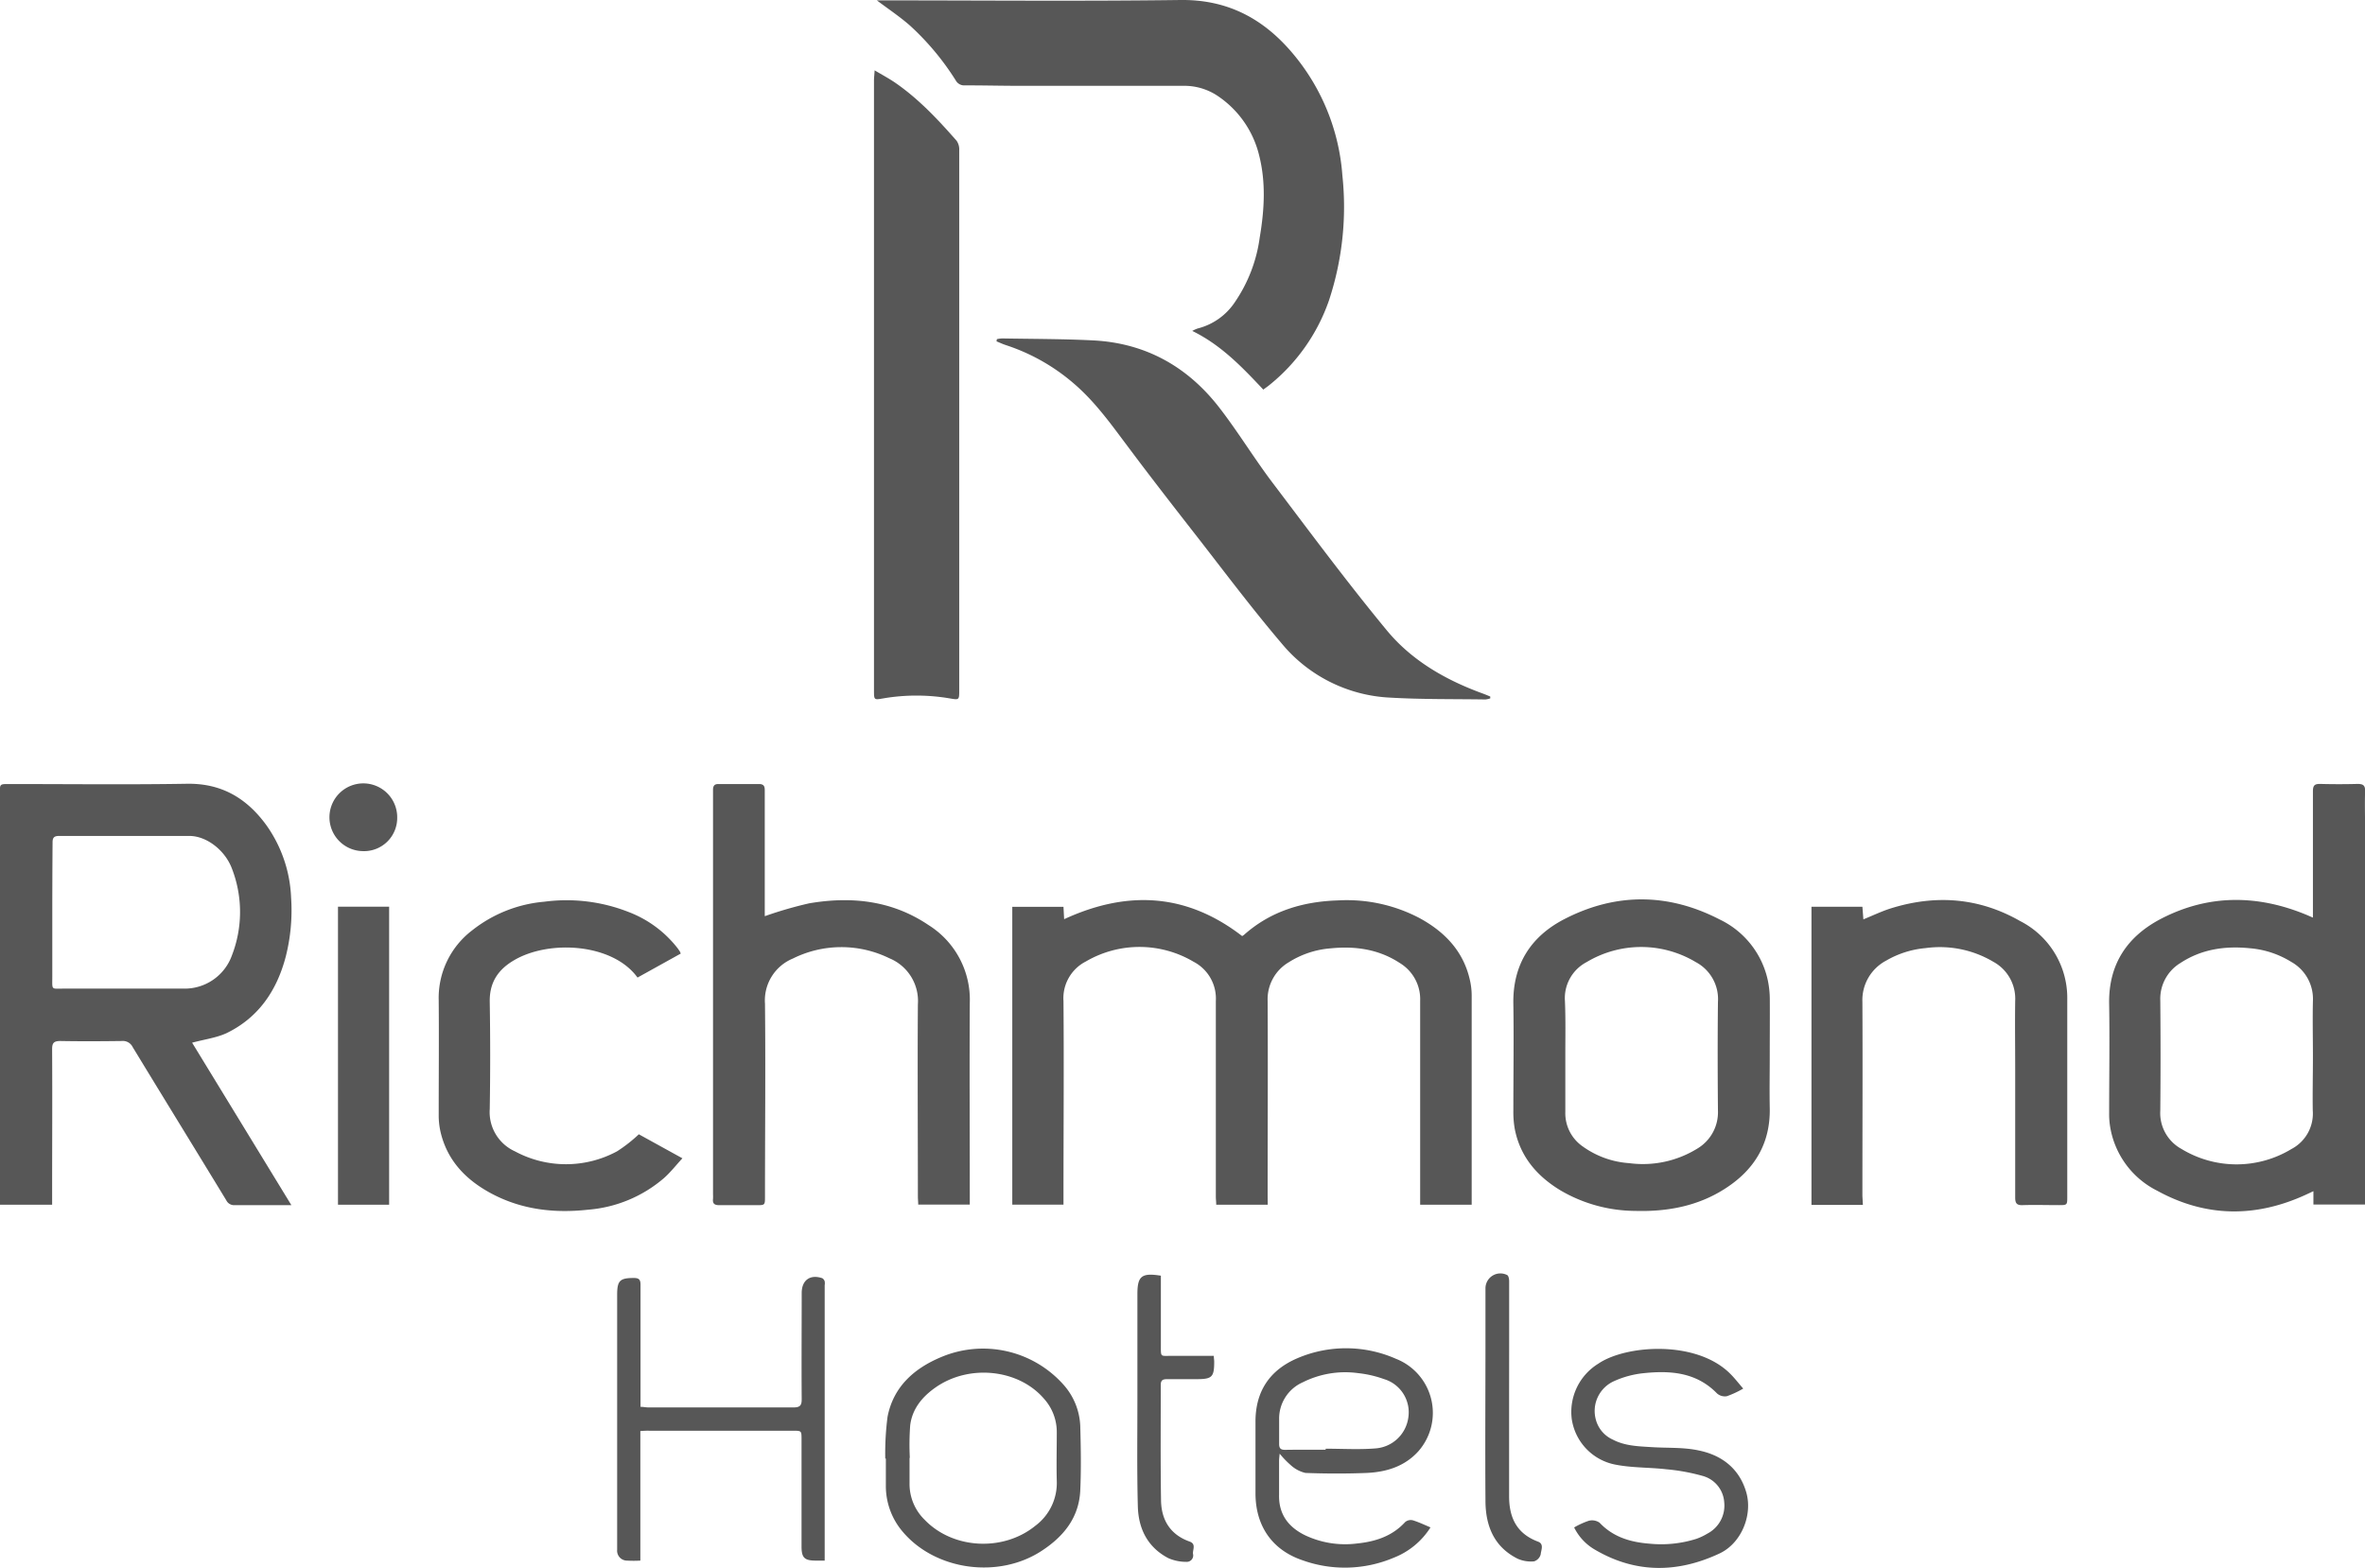
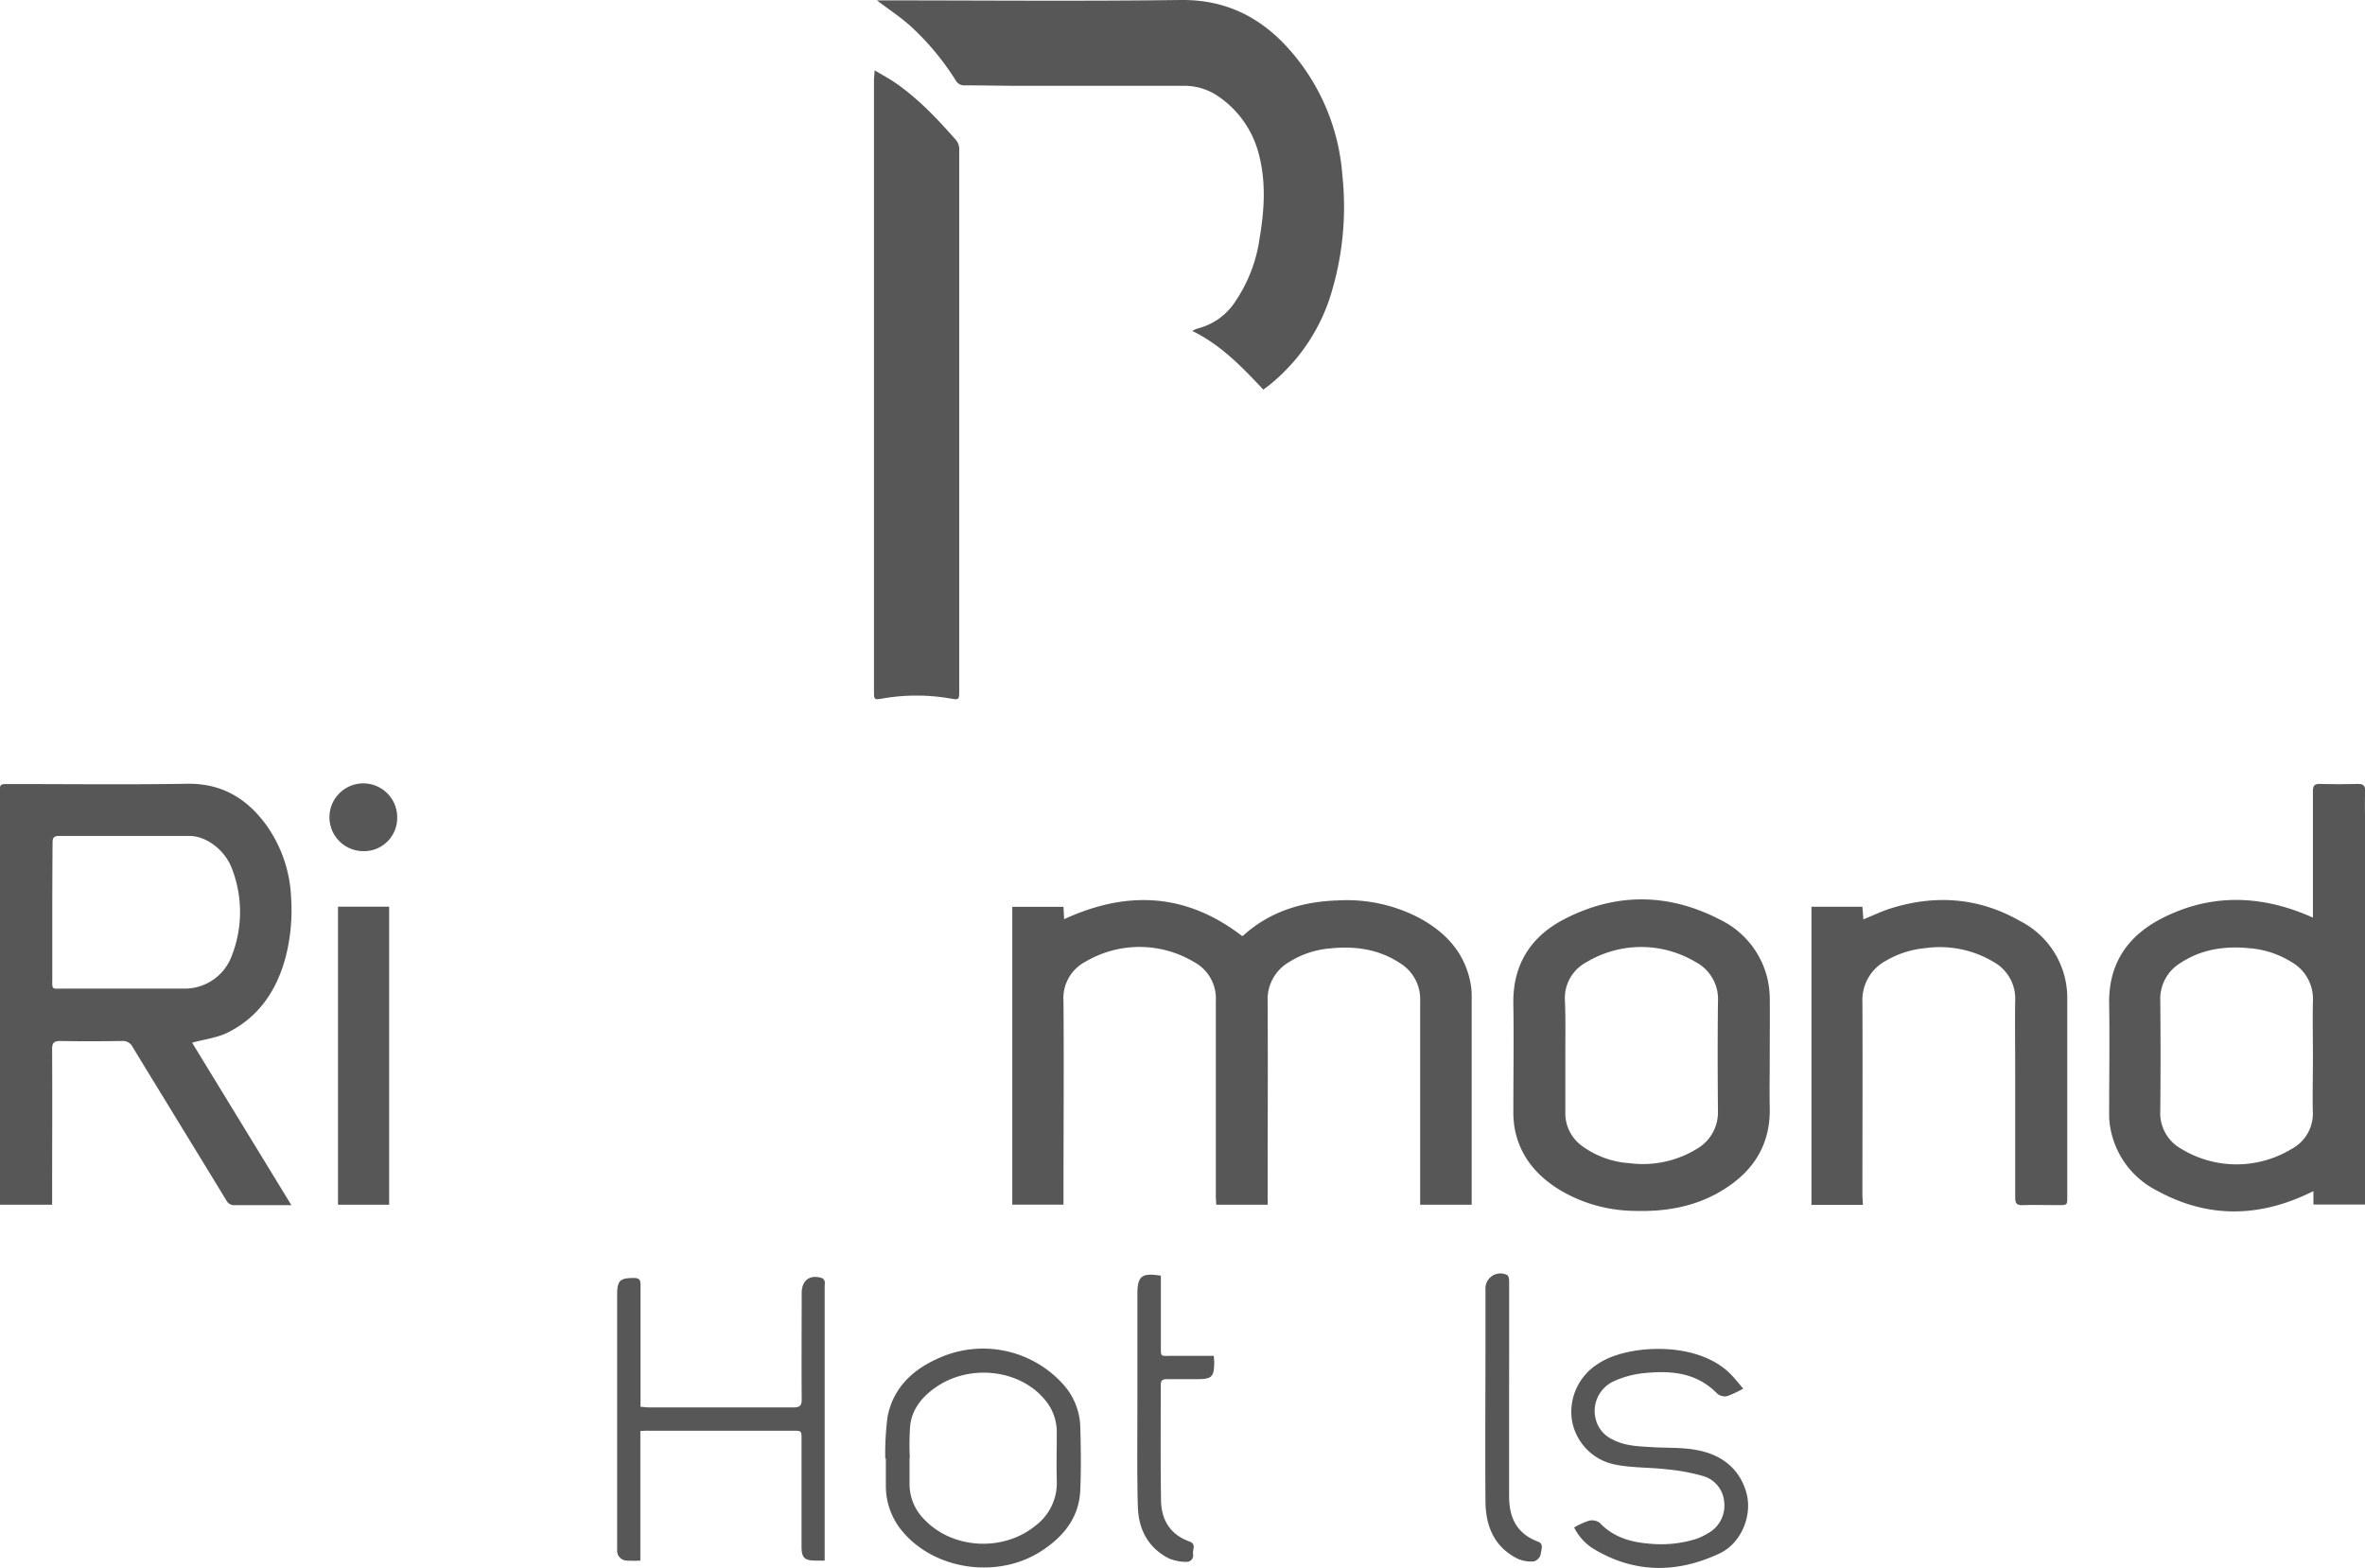
<svg xmlns="http://www.w3.org/2000/svg" id="Layer_1" data-name="Layer 1" viewBox="0 0 434.18 287.93">
  <defs>
    <style>.cls-1{fill:#575757;}</style>
  </defs>
  <title>R_HOTELS_LOGO_FINAL</title>
  <path class="cls-1" d="M501.83,431.89l18.22,29.83h-3.5c-2.27,0-4.56,0-6.83,0a1.6,1.6,0,0,1-1.62-.89c-5.71-9.39-11.47-18.74-17.18-28.13a2,2,0,0,0-2-1.12c-3.76.05-7.52.07-11.28,0-1.24,0-1.52.39-1.51,1.57.05,9,0,17.92,0,26.88v1.61h-9.6V460.2q0-37.08,0-74.15c0-1.65,0-1.66,1.61-1.66,10.92,0,21.84.13,32.76-.05,6.38-.1,11,2.69,14.6,7.66A24.62,24.62,0,0,1,520,405.22a34.48,34.48,0,0,1-1,10.94c-1.64,6.19-5,11.16-10.9,14C506.25,431,504.05,431.29,501.83,431.89ZM476.16,408c0,3.92,0,7.84,0,11.76,0,2.56-.25,2.19,2.14,2.2q11,0,22,0a9.21,9.21,0,0,0,8.84-6.11,22.05,22.05,0,0,0,0-15.93c-1.26-3.37-4.65-6-7.83-6-8,0-15.92,0-23.88,0-.95,0-1.23.31-1.22,1.24C476.18,399.44,476.16,403.72,476.16,408Z" transform="translate(-466.56 -240.41)" />
  <path class="cls-1" d="M699.3,461.65h-9.46c0-.52-.07-1-.07-1.52,0-12,0-23.92,0-35.88a7.62,7.62,0,0,0-4.08-7.22,19.49,19.49,0,0,0-19.77-.06,7.57,7.57,0,0,0-4.12,7.29c.1,12,0,23.92,0,35.87v1.5H652.4V406.94h9.4l.12,2.27c11.5-5.3,22.38-4.85,32.68,3.1a2.68,2.68,0,0,0,.34-.22c4.93-4.39,10.84-6.13,17.29-6.33A28.65,28.65,0,0,1,727.15,409c4.58,2.49,8,6,9.22,11.21a12.83,12.83,0,0,1,.37,3q0,18.72,0,37.44c0,.31,0,.63,0,1h-9.46v-1.56c0-12,0-23.92,0-35.88a7.76,7.76,0,0,0-3.72-6.94c-3.89-2.56-8.23-3.16-12.75-2.7a16.72,16.72,0,0,0-7.65,2.55,7.88,7.88,0,0,0-3.88,7.09c.07,12,0,23.92,0,35.88Z" transform="translate(-466.56 -240.41)" />
  <path class="cls-1" d="M627.54,240.48h1.28c18.16,0,36.32.17,54.47-.07,8.37-.1,14.84,3.21,20.15,9.29A39.16,39.16,0,0,1,713,272.61a54.67,54.67,0,0,1-2.45,22.94,34.37,34.37,0,0,1-11.06,15.66c-.3.25-.64.46-1,.75-3.86-4.09-7.69-8.16-13.05-10.78a6,6,0,0,1,1-.45,11.61,11.61,0,0,0,6.87-4.9A27.47,27.47,0,0,0,697.83,284c.85-5,1.16-10.1-.12-15.1a18.34,18.34,0,0,0-7.39-10.73,11,11,0,0,0-6.53-2q-15.06,0-30.11,0c-3.32,0-6.64-.09-10-.08a1.76,1.76,0,0,1-1.65-.9,48.67,48.67,0,0,0-8.43-10.1C631.74,243.46,629.64,242.06,627.54,240.48Z" transform="translate(-466.56 -240.41)" />
  <path class="cls-1" d="M627.13,253.33c1.37.81,2.55,1.45,3.66,2.19,4.38,3,7.94,6.81,11.4,10.75a2.82,2.82,0,0,1,.47,1.77q0,22.13,0,44.27v54.82c0,1.85,0,1.83-1.77,1.53a36.23,36.23,0,0,0-12.16,0c-1.72.3-1.72.31-1.72-1.49V255.36C627,254.78,627.08,254.2,627.13,253.33Z" transform="translate(-466.56 -240.41)" />
  <path class="cls-1" d="M891.18,408.92v-1.51c0-7.23,0-14.47,0-21.71,0-1.1.36-1.35,1.36-1.33q3.42.09,6.84,0c1,0,1.41.25,1.38,1.34-.08,2.4,0,4.8,0,7.2v68.7h-9.49v-2.45l-1.31.61c-9.24,4.27-18.41,4.22-27.36-.69a16,16,0,0,1-8.7-12.1,13.9,13.9,0,0,1-.13-2.14c0-6.68.11-13.36,0-20-.16-7.41,3.38-12.56,9.69-15.79,8.7-4.45,17.65-4.34,26.61-.61Zm0,25.48c0-3.4-.08-6.8,0-10.19a7.79,7.79,0,0,0-4-7.17,17,17,0,0,0-7.55-2.49c-4.52-.46-8.86.14-12.75,2.69a7.69,7.69,0,0,0-3.72,6.94q.09,10.08,0,20.15a7.51,7.51,0,0,0,3.9,7.08,19.46,19.46,0,0,0,20.19,0,7.35,7.35,0,0,0,3.9-7.06C891.1,441,891.18,437.72,891.18,434.4Z" transform="translate(-466.56 -240.41)" />
-   <path class="cls-1" d="M607.05,408.63a73.35,73.35,0,0,1,8.05-2.33c7.76-1.33,15.24-.53,21.94,4a16.17,16.17,0,0,1,7.56,14.28c-.07,11.83,0,23.67,0,35.51v1.53h-9.47c0-.48-.06-1-.06-1.49,0-11.75-.08-23.51,0-35.27a8.48,8.48,0,0,0-5.25-8.48,20,20,0,0,0-17.71.06,8.32,8.32,0,0,0-5.11,8.31c.12,11.79,0,23.59,0,35.39,0,1.58,0,1.59-1.55,1.59-2.28,0-4.56,0-6.84,0-.91,0-1.25-.3-1.15-1.17a7.85,7.85,0,0,0,0-.84V386.55c0-.36,0-.72,0-1.08,0-.75.26-1.09,1-1.08,2.48,0,5,0,7.44,0,1.11,0,1.06.68,1.06,1.43v22.82Z" transform="translate(-466.56 -240.41)" />
-   <path class="cls-1" d="M649.57,302.69a5.7,5.7,0,0,1,1-.13c5.55.1,11.11.08,16.66.36,9.6.48,17.32,4.79,23.15,12.31,3.52,4.54,6.5,9.5,10,14.09,6.81,9,13.57,18.12,20.77,26.84,4.56,5.53,10.76,9.1,17.52,11.57.5.18,1,.39,1.48.59l0,.34a3.72,3.72,0,0,1-.91.2c-5.84-.09-11.68,0-17.5-.34a27.53,27.53,0,0,1-19.93-10c-5.17-6.08-10-12.48-14.89-18.79-4.5-5.77-9-11.54-13.37-17.4-3-4-5.85-8-9.62-11.29a36.42,36.42,0,0,0-12.72-7.26c-.58-.19-1.13-.45-1.7-.68Z" transform="translate(-466.56 -240.41)" />
  <path class="cls-1" d="M791.46,434.35c0,3.16-.06,6.32,0,9.48.15,6.57-2.81,11.42-8.23,14.88-5,3.21-10.62,4.24-16.49,4.07a27.4,27.4,0,0,1-13.7-3.77c-4.31-2.61-7.4-6.19-8.39-11.28a17.71,17.71,0,0,1-.26-3.34c0-6.52.1-13,0-19.56-.15-7.23,3.18-12.44,9.36-15.63,9.42-4.87,19.07-4.82,28.51.06a16.15,16.15,0,0,1,8.85,11.2,17.42,17.42,0,0,1,.36,3.45C791.49,427.39,791.46,430.87,791.46,434.35Zm-37.53-.15c0,3.48,0,7,0,10.44a7.41,7.41,0,0,0,3.15,6.27,16.5,16.5,0,0,0,8.56,3.1,19,19,0,0,0,12.52-2.67,7.76,7.76,0,0,0,3.79-7c-.06-6.64-.07-13.28,0-19.91a7.69,7.69,0,0,0-4.09-7.35,19.48,19.48,0,0,0-20,0,7.47,7.47,0,0,0-4,7.16C754,427.56,753.93,430.88,753.93,434.2Z" transform="translate(-466.56 -240.41)" />
  <path class="cls-1" d="M808.56,461.68h-9.44V406.93h9.35c.06.76.12,1.49.18,2.31,1.8-.73,3.45-1.53,5.18-2.06,8.18-2.52,16.11-1.91,23.59,2.37a15.83,15.83,0,0,1,8.66,14.35q0,18.12,0,36.23c0,1.58,0,1.59-1.55,1.59-2.2,0-4.41-.07-6.6,0-1.14.05-1.41-.34-1.41-1.42,0-7.87,0-15.75,0-23.63,0-4.16-.06-8.32,0-12.48a7.71,7.71,0,0,0-4-7.15,19.22,19.22,0,0,0-12.45-2.52,17.39,17.39,0,0,0-7.24,2.3,8.19,8.19,0,0,0-4.36,7.58c.06,11.87,0,23.75,0,35.63Z" transform="translate(-466.56 -240.41)" />
-   <path class="cls-1" d="M591.53,415.53l-7.93,4.4c-4.57-6.31-16.2-6.95-22.6-3.22-3,1.73-4.6,4.12-4.53,7.7q.16,9.84,0,19.68a7.9,7.9,0,0,0,4.62,7.75,19.75,19.75,0,0,0,18.75,0,26.91,26.91,0,0,0,4-3.13l8,4.41c-1.18,1.28-2.18,2.57-3.39,3.64a24.28,24.28,0,0,1-13.93,5.8c-6.19.68-12.21,0-17.8-3-4.5-2.42-7.89-5.83-9.2-10.94a13.65,13.65,0,0,1-.42-3.31c0-7.08.06-14.16,0-21.23a15.59,15.59,0,0,1,6.13-12.81A24.75,24.75,0,0,1,566.49,406a31.09,31.09,0,0,1,15.42,1.87,20.74,20.74,0,0,1,9,6.61q.25.33.48.69A3.48,3.48,0,0,1,591.53,415.53Z" transform="translate(-466.56 -240.41)" />
  <path class="cls-1" d="M584.12,503.2V527a22.19,22.19,0,0,1-2.46,0,1.82,1.82,0,0,1-1.8-2c0-.32,0-.64,0-1q0-22.9,0-45.82c0-2.6.51-3.08,3.06-3.08.92,0,1.23.27,1.23,1.23,0,5.72,0,11.44,0,17.16v5.27c.53,0,1,.11,1.45.11,8.88,0,17.76,0,26.63,0,1.26,0,1.52-.41,1.51-1.58-.05-6.48,0-12.95,0-19.43,0-2.36,1.55-3.48,3.78-2.72a1,1,0,0,1,.44.58,2.09,2.09,0,0,1,0,.71V527h-1.61c-2.11,0-2.64-.52-2.64-2.6,0-6.55,0-13.11,0-19.67,0-1.57,0-1.58-1.57-1.58H585.72C585.25,503.13,584.78,503.17,584.12,503.2Z" transform="translate(-466.56 -240.41)" />
  <path class="cls-1" d="M538,406.91v54.74h-9.39V406.91Z" transform="translate(-466.56 -240.41)" />
-   <path class="cls-1" d="M701.49,507.36c-.06.6-.11.95-.11,1.3,0,2.08,0,4.16,0,6.24-.09,3.54,1.66,5.9,4.7,7.41a17.17,17.17,0,0,0,9.58,1.55c3.38-.34,6.47-1.32,8.87-3.94a1.6,1.6,0,0,1,1.38-.33c1.09.33,2.12.83,3.27,1.31a14,14,0,0,1-6.75,5.57,23,23,0,0,1-16.74.47c-5.59-1.89-8.61-6.3-8.64-12.21,0-4.36,0-8.72,0-13.08-.06-5.69,2.59-9.65,7.73-11.83a22.69,22.69,0,0,1,18.08.13,10.67,10.67,0,0,1,4.11,16.95c-2.51,2.8-5.87,3.83-9.47,4-3.75.15-7.52.14-11.28,0a6,6,0,0,1-2.73-1.46A16.74,16.74,0,0,1,701.49,507.36Zm8.44-.72v-.19c3,0,6.08.19,9.09-.05a6.56,6.56,0,0,0,6.07-5.55,6.37,6.37,0,0,0-4.47-7.19,20.35,20.35,0,0,0-4.75-1.09,17.38,17.38,0,0,0-10.13,1.68,7.29,7.29,0,0,0-4.35,6.77c0,1.52,0,3,0,4.56,0,.84.32,1.09,1.13,1.08C705,506.62,707.45,506.64,709.93,506.64Z" transform="translate(-466.56 -240.41)" />
  <path class="cls-1" d="M629.08,508.24a52.49,52.49,0,0,1,.42-7.65c1.07-5.5,4.85-8.87,9.81-10.95a19.77,19.77,0,0,1,22.38,4.93,12.12,12.12,0,0,1,3.19,7.71c.11,4,.18,7.92,0,11.87-.24,4.92-3,8.37-7,11-7.9,5.25-19.52,3.69-25.55-3.4a12.9,12.9,0,0,1-3.14-8.47c0-1.68,0-3.36,0-5Zm4.51-.11h-.05c0,1.52,0,3,0,4.56a9.19,9.19,0,0,0,2.76,6.8c5.18,5.41,14.43,5.92,20.34,1.11a9.79,9.79,0,0,0,3.93-8.21c-.08-3,0-5.92,0-8.88a9.15,9.15,0,0,0-2.35-6.24c-4.67-5.44-13.72-6.39-19.89-2.08-2.45,1.71-4.29,3.92-4.67,6.95A47.84,47.84,0,0,0,633.59,508.13Z" transform="translate(-466.56 -240.41)" />
  <path class="cls-1" d="M755.55,520.91a14.56,14.56,0,0,1,2.67-1.22,2.4,2.4,0,0,1,2,.35c2.51,2.66,5.7,3.58,9.16,3.85A21.46,21.46,0,0,0,778,523a10.91,10.91,0,0,0,2-.95,5.8,5.8,0,0,0,3.1-5.79,5.38,5.38,0,0,0-3.95-4.81,36.35,36.35,0,0,0-6.66-1.22c-3.12-.36-6.33-.25-9.39-.86a10,10,0,0,1-8-8.45A10.4,10.4,0,0,1,760,490.83c5-3.42,18-4.42,24.26,1.91.78.78,1.46,1.67,2.33,2.67a17.43,17.43,0,0,1-3,1.4,2.19,2.19,0,0,1-1.8-.5c-3.81-3.92-8.6-4.25-13.57-3.72a17.45,17.45,0,0,0-5.27,1.42,6,6,0,0,0-3.4,7.16,5.59,5.59,0,0,0,3.1,3.61c2.23,1.17,4.68,1.23,7.11,1.38,2.9.19,5.88,0,8.7.62,4.22.87,7.43,3.33,8.69,7.68,1.2,4.16-.88,9.34-4.91,11.23-7.59,3.56-15.26,3.71-22.7-.6A9.59,9.59,0,0,1,755.55,520.91Z" transform="translate(-466.56 -240.41)" />
  <path class="cls-1" d="M679.68,474.68c0,4.33,0,8.6,0,12.88,0,2.13-.09,1.83,1.89,1.84,2.59,0,5.18,0,7.83,0,0,.44.07.75.07,1.06,0,2.8-.37,3.21-3.13,3.22-1.83,0-3.67,0-5.51,0-.78,0-1.17.17-1.17,1.06,0,7.07-.06,14.15.05,21.23.06,3.56,1.69,6.27,5.24,7.53,1.26.45.54,1.5.63,2.26a1.18,1.18,0,0,1-1.2,1.47,8.3,8.3,0,0,1-3.31-.67c-3.83-2-5.51-5.41-5.62-9.52-.17-6.47-.08-12.95-.08-19.42s0-13,0-19.55C675.37,474.75,676.14,474.11,679.68,474.68Z" transform="translate(-466.56 -240.41)" />
  <path class="cls-1" d="M743.61,496c0,6.4,0,12.79,0,19.19,0,3.94,1.42,6.88,5.32,8.33,1.14.43.54,1.57.48,2.33a1.84,1.84,0,0,1-1.22,1.29,6.06,6.06,0,0,1-3-.48c-4.33-2.16-5.89-6-5.92-10.57-.07-10,0-20,0-30,0-3,0-6.08,0-9.11a2.74,2.74,0,0,1,4-2.41c.25.14.35.75.35,1.14,0,4.2,0,8.4,0,12.59Z" transform="translate(-466.56 -240.41)" />
  <path class="cls-1" d="M533.14,396.71a6.22,6.22,0,1,1,6.34-6.09A6.09,6.09,0,0,1,533.14,396.71Z" transform="translate(-466.56 -240.41)" />
</svg>